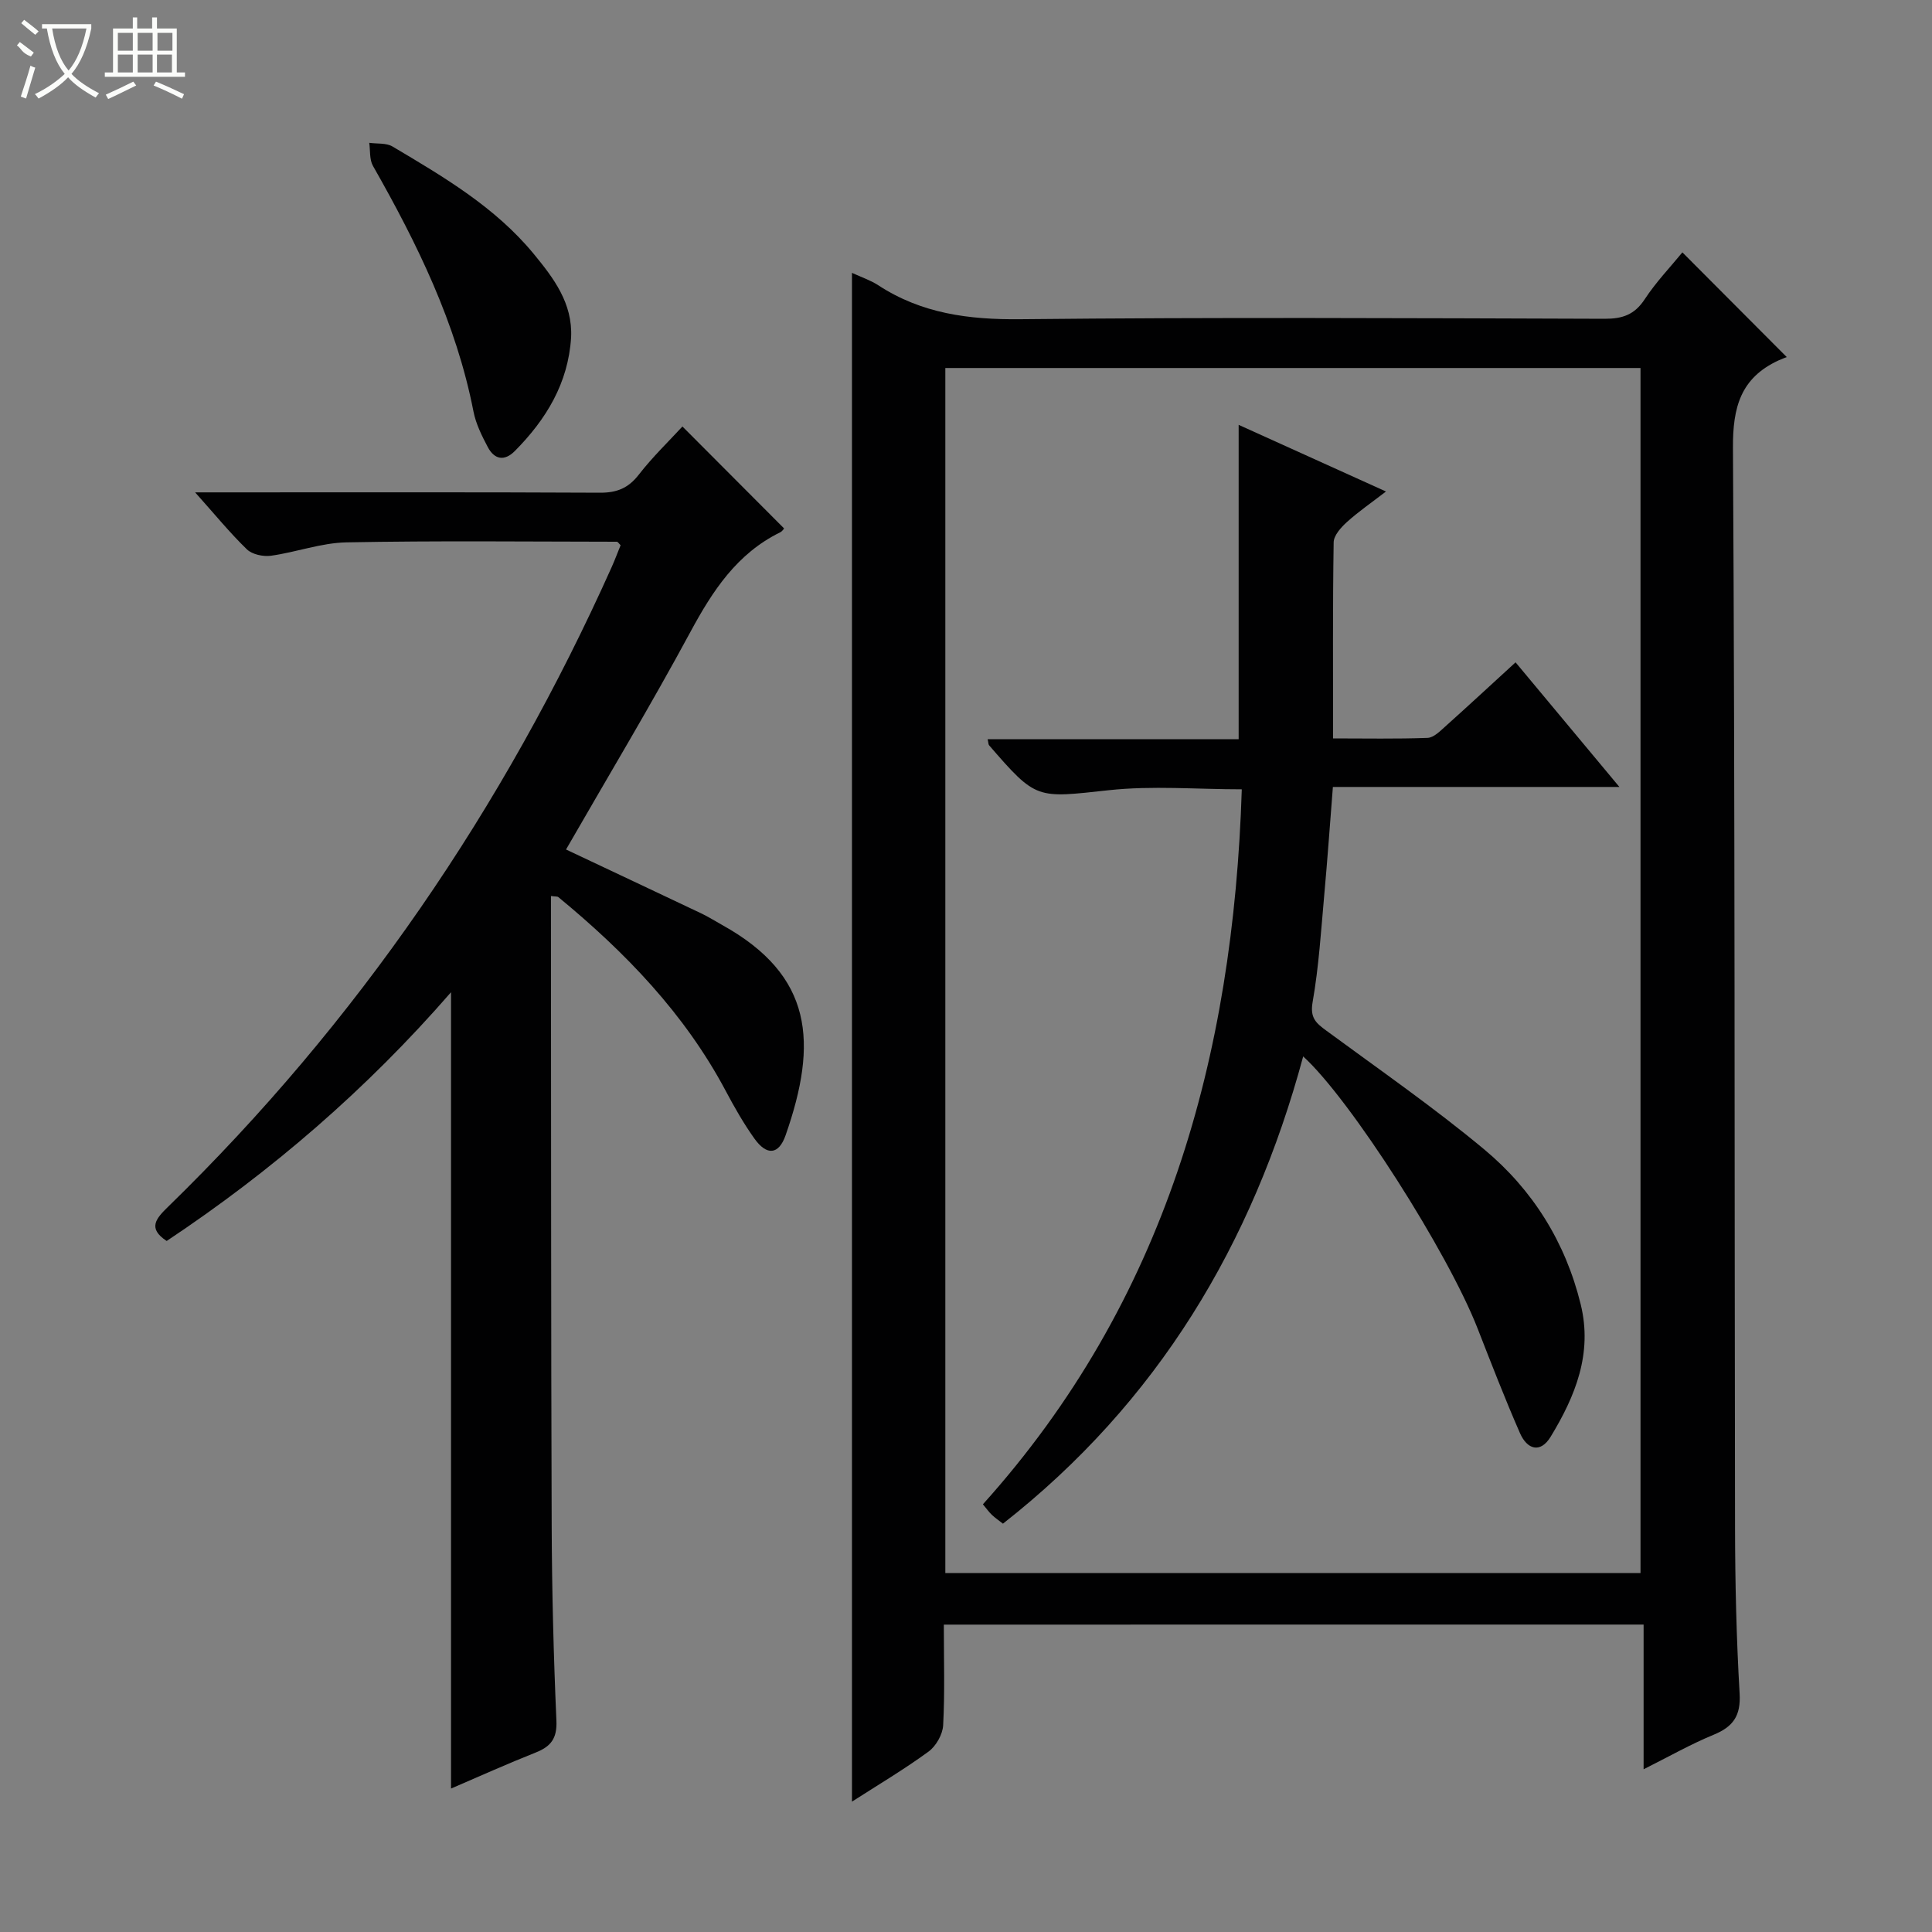
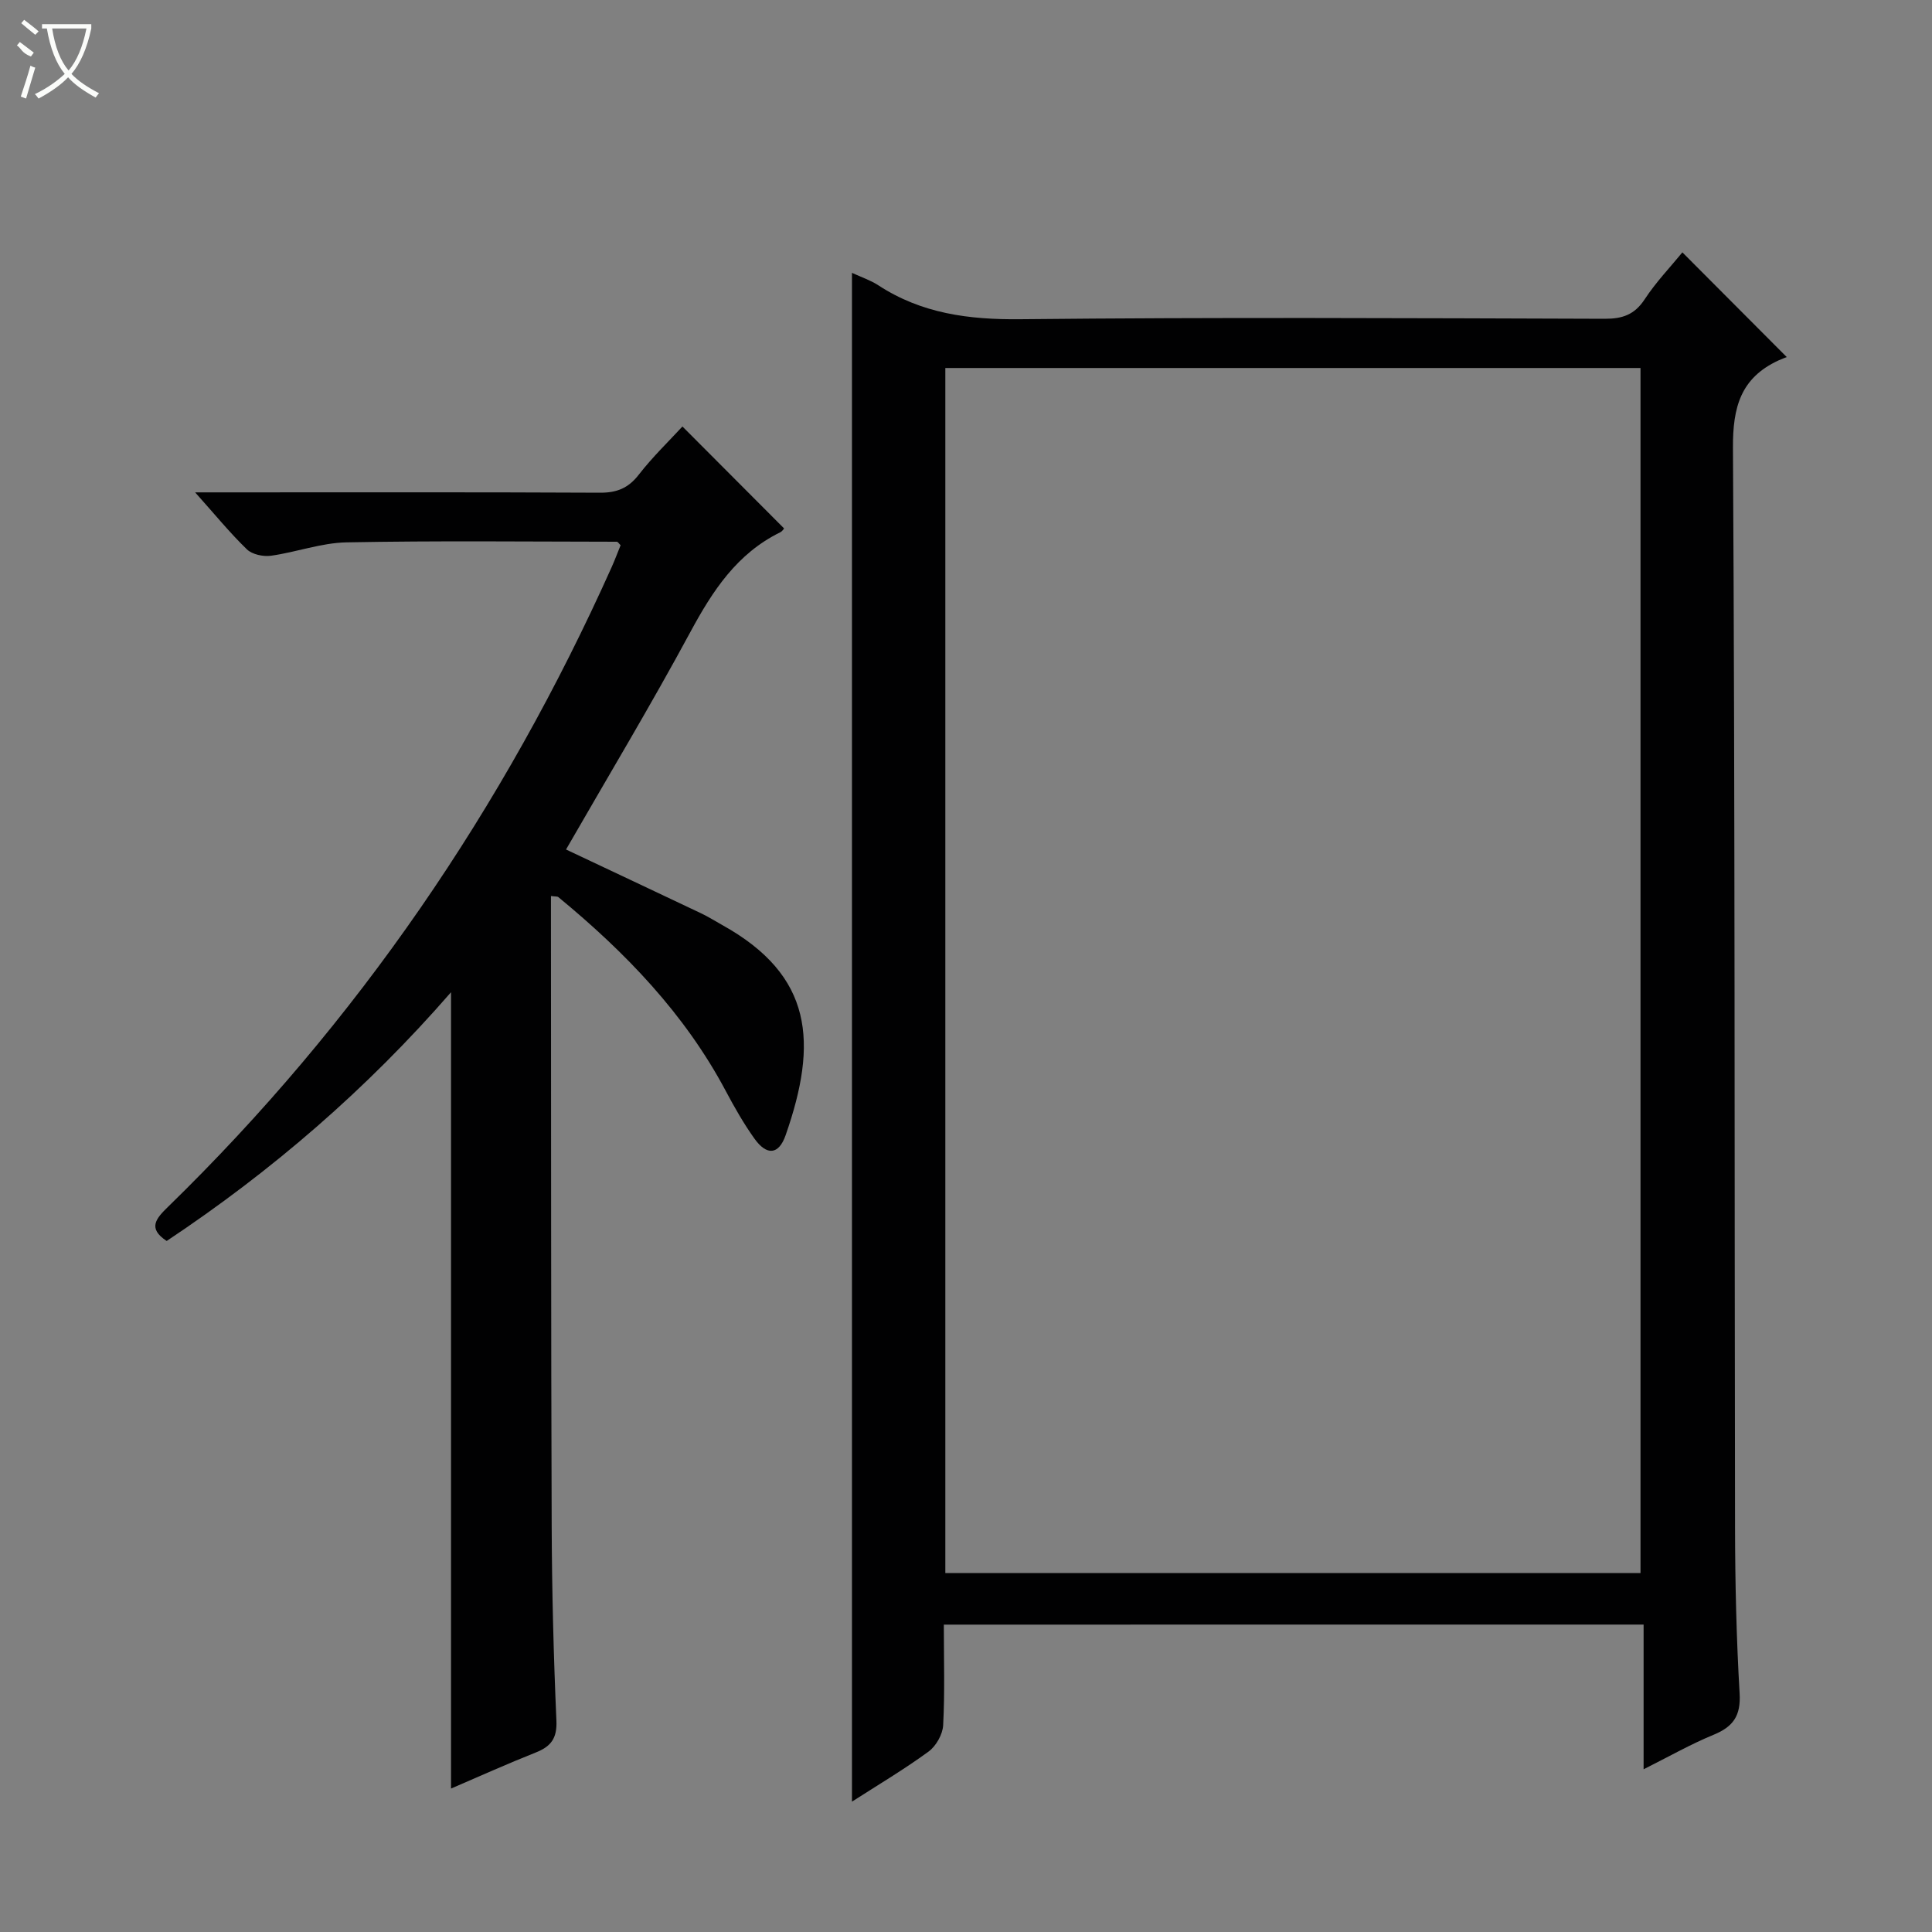
<svg xmlns="http://www.w3.org/2000/svg" enable-background="new 0 0 400 400" viewBox="0 0 400 400">
  <rect x="0" y="0" width="400" height="400" fill="#808080" stroke="none" />
  <g fill="#010102">
    <path d="m195.41 336.36c0 7.21.22 14.04-.14 20.83-.1 1.91-1.48 4.33-3.03 5.46-5.04 3.68-10.43 6.88-15.85 10.36 0-105.72 0-210.89 0-316.52 1.91.89 3.81 1.51 5.43 2.56 8.99 5.88 18.78 7.15 29.42 7.04 40.33-.42 80.66-.22 120.99-.09 3.69.01 6.18-.84 8.28-4.03 2.34-3.57 5.34-6.7 7.81-9.72 7.05 7.07 13.95 13.99 21.61 21.68-.16.07-.97.35-1.75.71-7.78 3.62-9.44 9.65-9.39 18.06.43 74.49.3 148.99.43 223.49.02 11.48.28 22.97.95 34.42.27 4.63-1.33 6.89-5.4 8.56-4.74 1.95-9.23 4.51-14.48 7.14 0-10.24 0-19.92 0-29.96-48.43.01-96.33.01-144.88.01zm144.24-10.67c0-83.41 0-166.41 0-249.5-48.11 0-95.86 0-143.93 0v249.5z" />
    <path d="m93.38 370.3c0-55.19 0-109.61 0-164.87-17.47 20.1-37.13 37.04-58.87 51.5-4.02-2.63-2.18-4.67.27-7.06 39.21-38.2 69.51-82.59 91.87-132.48.67-1.5 1.24-3.04 1.84-4.51-.36-.34-.57-.72-.79-.72-18.66-.02-37.32-.23-55.97.13-5.22.1-10.39 2.04-15.63 2.77-1.6.22-3.88-.26-4.98-1.32-3.53-3.42-6.66-7.26-10.72-11.8h6.3c25.83 0 51.66-.06 77.49.07 3.49.02 5.88-.92 8.06-3.73 2.83-3.65 6.19-6.89 9.04-9.98 7.02 7.04 13.92 13.96 21.03 21.09.07-.07-.27.56-.79.82-8.95 4.4-13.98 12.09-18.57 20.59-8.19 15.18-17.09 29.99-25.77 45.08 9.42 4.45 18.7 8.81 27.96 13.21 1.5.71 2.92 1.61 4.37 2.42 18.86 10.47 19.83 24.36 13.14 43.51-1.43 4.1-3.91 4.29-6.47.71-2.21-3.1-4.12-6.45-5.91-9.82-8.51-16.03-20.82-28.76-34.68-40.17-.2-.17-.6-.1-1.53-.23v4.83c.04 41.83 0 83.65.15 125.48.05 13.48.39 26.96.98 40.43.16 3.7-1.16 5.35-4.31 6.6-5.83 2.31-11.55 4.89-17.51 7.45z" />
-     <path d="m118.24 69.87c-.59 9.46-5.16 16.96-11.64 23.5-2.18 2.2-4.25 1.76-5.61-.81-1.23-2.33-2.46-4.8-2.96-7.35-3.58-18.35-11.68-34.81-20.82-50.88-.74-1.31-.53-3.16-.76-4.76 1.62.23 3.51-.01 4.81.76 10.58 6.28 21.25 12.54 29.22 22.21 4.11 5 8.11 10.21 7.76 17.33z" />
-     <path d="m204.48 153.05h51.97c0-21.8 0-43.18 0-65.09 9.84 4.45 19.75 8.94 30.5 13.8-3.02 2.33-5.69 4.16-8.07 6.31-1.23 1.11-2.74 2.78-2.76 4.22-.21 13.31-.12 26.62-.12 40.59 6.72 0 13.15.13 19.57-.11 1.25-.05 2.57-1.38 3.65-2.35 4.8-4.3 9.52-8.68 14.56-13.29 7.18 8.61 14.04 16.84 21.5 25.8-20.27 0-39.66 0-59.32 0-.61 7.73-1.12 15.01-1.78 22.27-.67 7.45-1.13 14.95-2.42 22.29-.57 3.26.72 4.34 2.85 5.9 10.98 8.08 22.22 15.87 32.68 24.58 10.04 8.36 16.82 19.2 19.98 32.09 2.49 10.17-1.12 19-6.21 27.38-2.18 3.59-4.91 2.58-6.35-.69-3.13-7.14-5.94-14.42-8.78-21.68-6.18-15.82-26.28-47.4-36.12-56.35-10.48 38.85-30.13 71.62-62.16 96.74-.83-.65-1.62-1.19-2.3-1.83-.59-.56-1.06-1.24-1.85-2.18 37.8-42.04 51.84-92.61 53.6-148.03-9.37 0-18.53-.79-27.5.18-15.03 1.62-14.98 2.09-24.83-9.31-.15-.18-.12-.54-.29-1.24z" />
  </g>
  <path d="m6.4 11.7c-2-.8-1.9-1.6-2.9-2.3l.6-.7c.9.7 1.9 1.4 2.9 2.2zm-2.1 8.3c.7-2.1 1.4-4.2 2-6.4.2.1.6.3 1 .4-.7 2.3-1.3 4.4-1.9 6.4zm3-12.8c-1.1-.9-2.1-1.7-2.9-2.4l.6-.7c1 .8 2 1.5 3 2.4zm1.4-1.3v-.9h10.2v.9c-.9 4.2-2.3 7.3-4.1 9.4 1.3 1.4 3.2 2.7 5.7 4-.2.2-.4.5-.7.9-2.5-1.4-4.4-2.7-5.7-4.2-1.4 1.5-3.5 3-6.1 4.4 0 0 0 0-.1-.1-.3-.4-.5-.7-.7-.8 2.7-1.3 4.7-2.8 6.2-4.2-1.8-2.2-3-5.3-3.7-9.4zm9.2 0h-7.1c.6 3.8 1.7 6.7 3.4 8.7 1.7-2 2.9-4.8 3.7-8.7z" fill="#fbfcfa" />
-   <path d="m31.6 3.6h.9v2.3h4.1v9.1h1.7v.9h-16.6v-.9h1.7v-9.1h4.1v-2.3h.9v2.3h3.1v-2.3zm-4 13.3.6.8c-1.9.9-3.8 1.9-5.8 2.8-.2-.3-.3-.6-.5-.9 2-.9 3.9-1.8 5.7-2.7zm-3.2-10.1v3.7h3.1v-3.7zm0 4.5v3.7h3.1v-3.7zm4.1-4.5v3.7h3.1v-3.7zm0 4.5v3.7h3.1v-3.7zm9.1 9.1c-2.1-1.1-4.1-2-5.8-2.7l.5-.8c2.2.9 4.1 1.8 5.8 2.6l-.4.9zm-1.9-13.6h-3.1v3.7h3.1zm-3.2 4.5v3.7h3.1v-3.7z" fill="#fbfcfa" />
</svg>